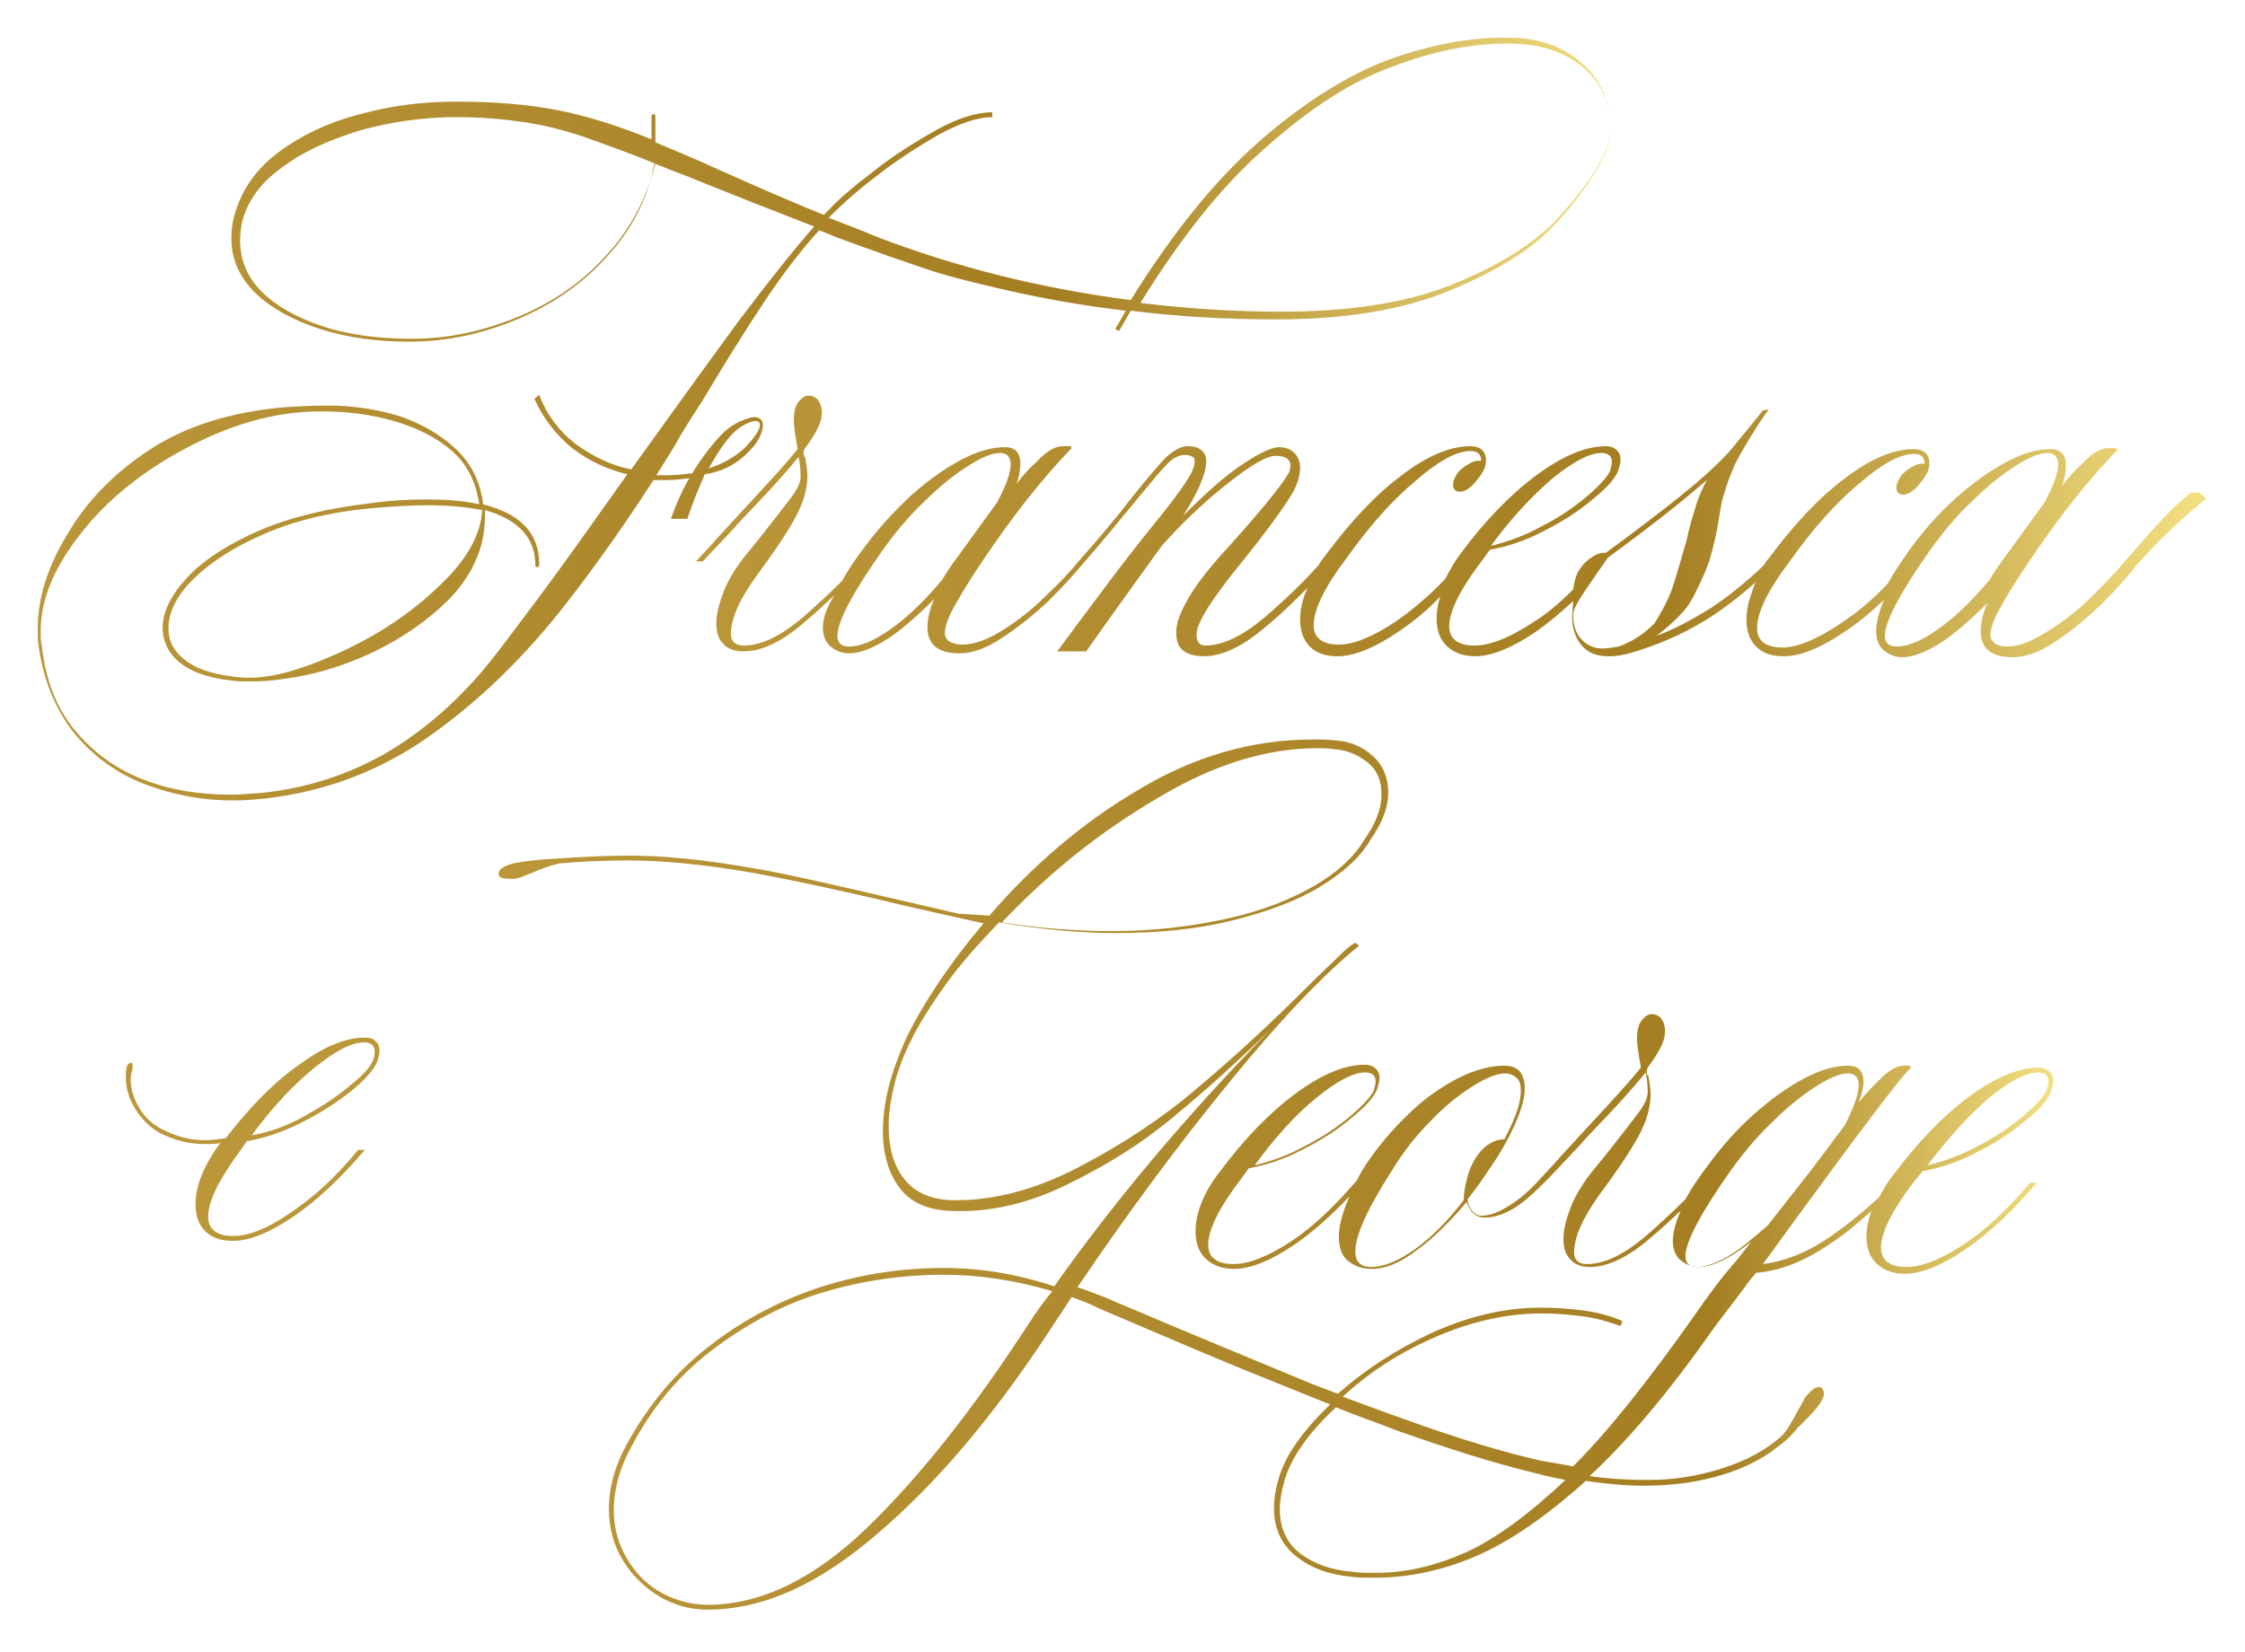
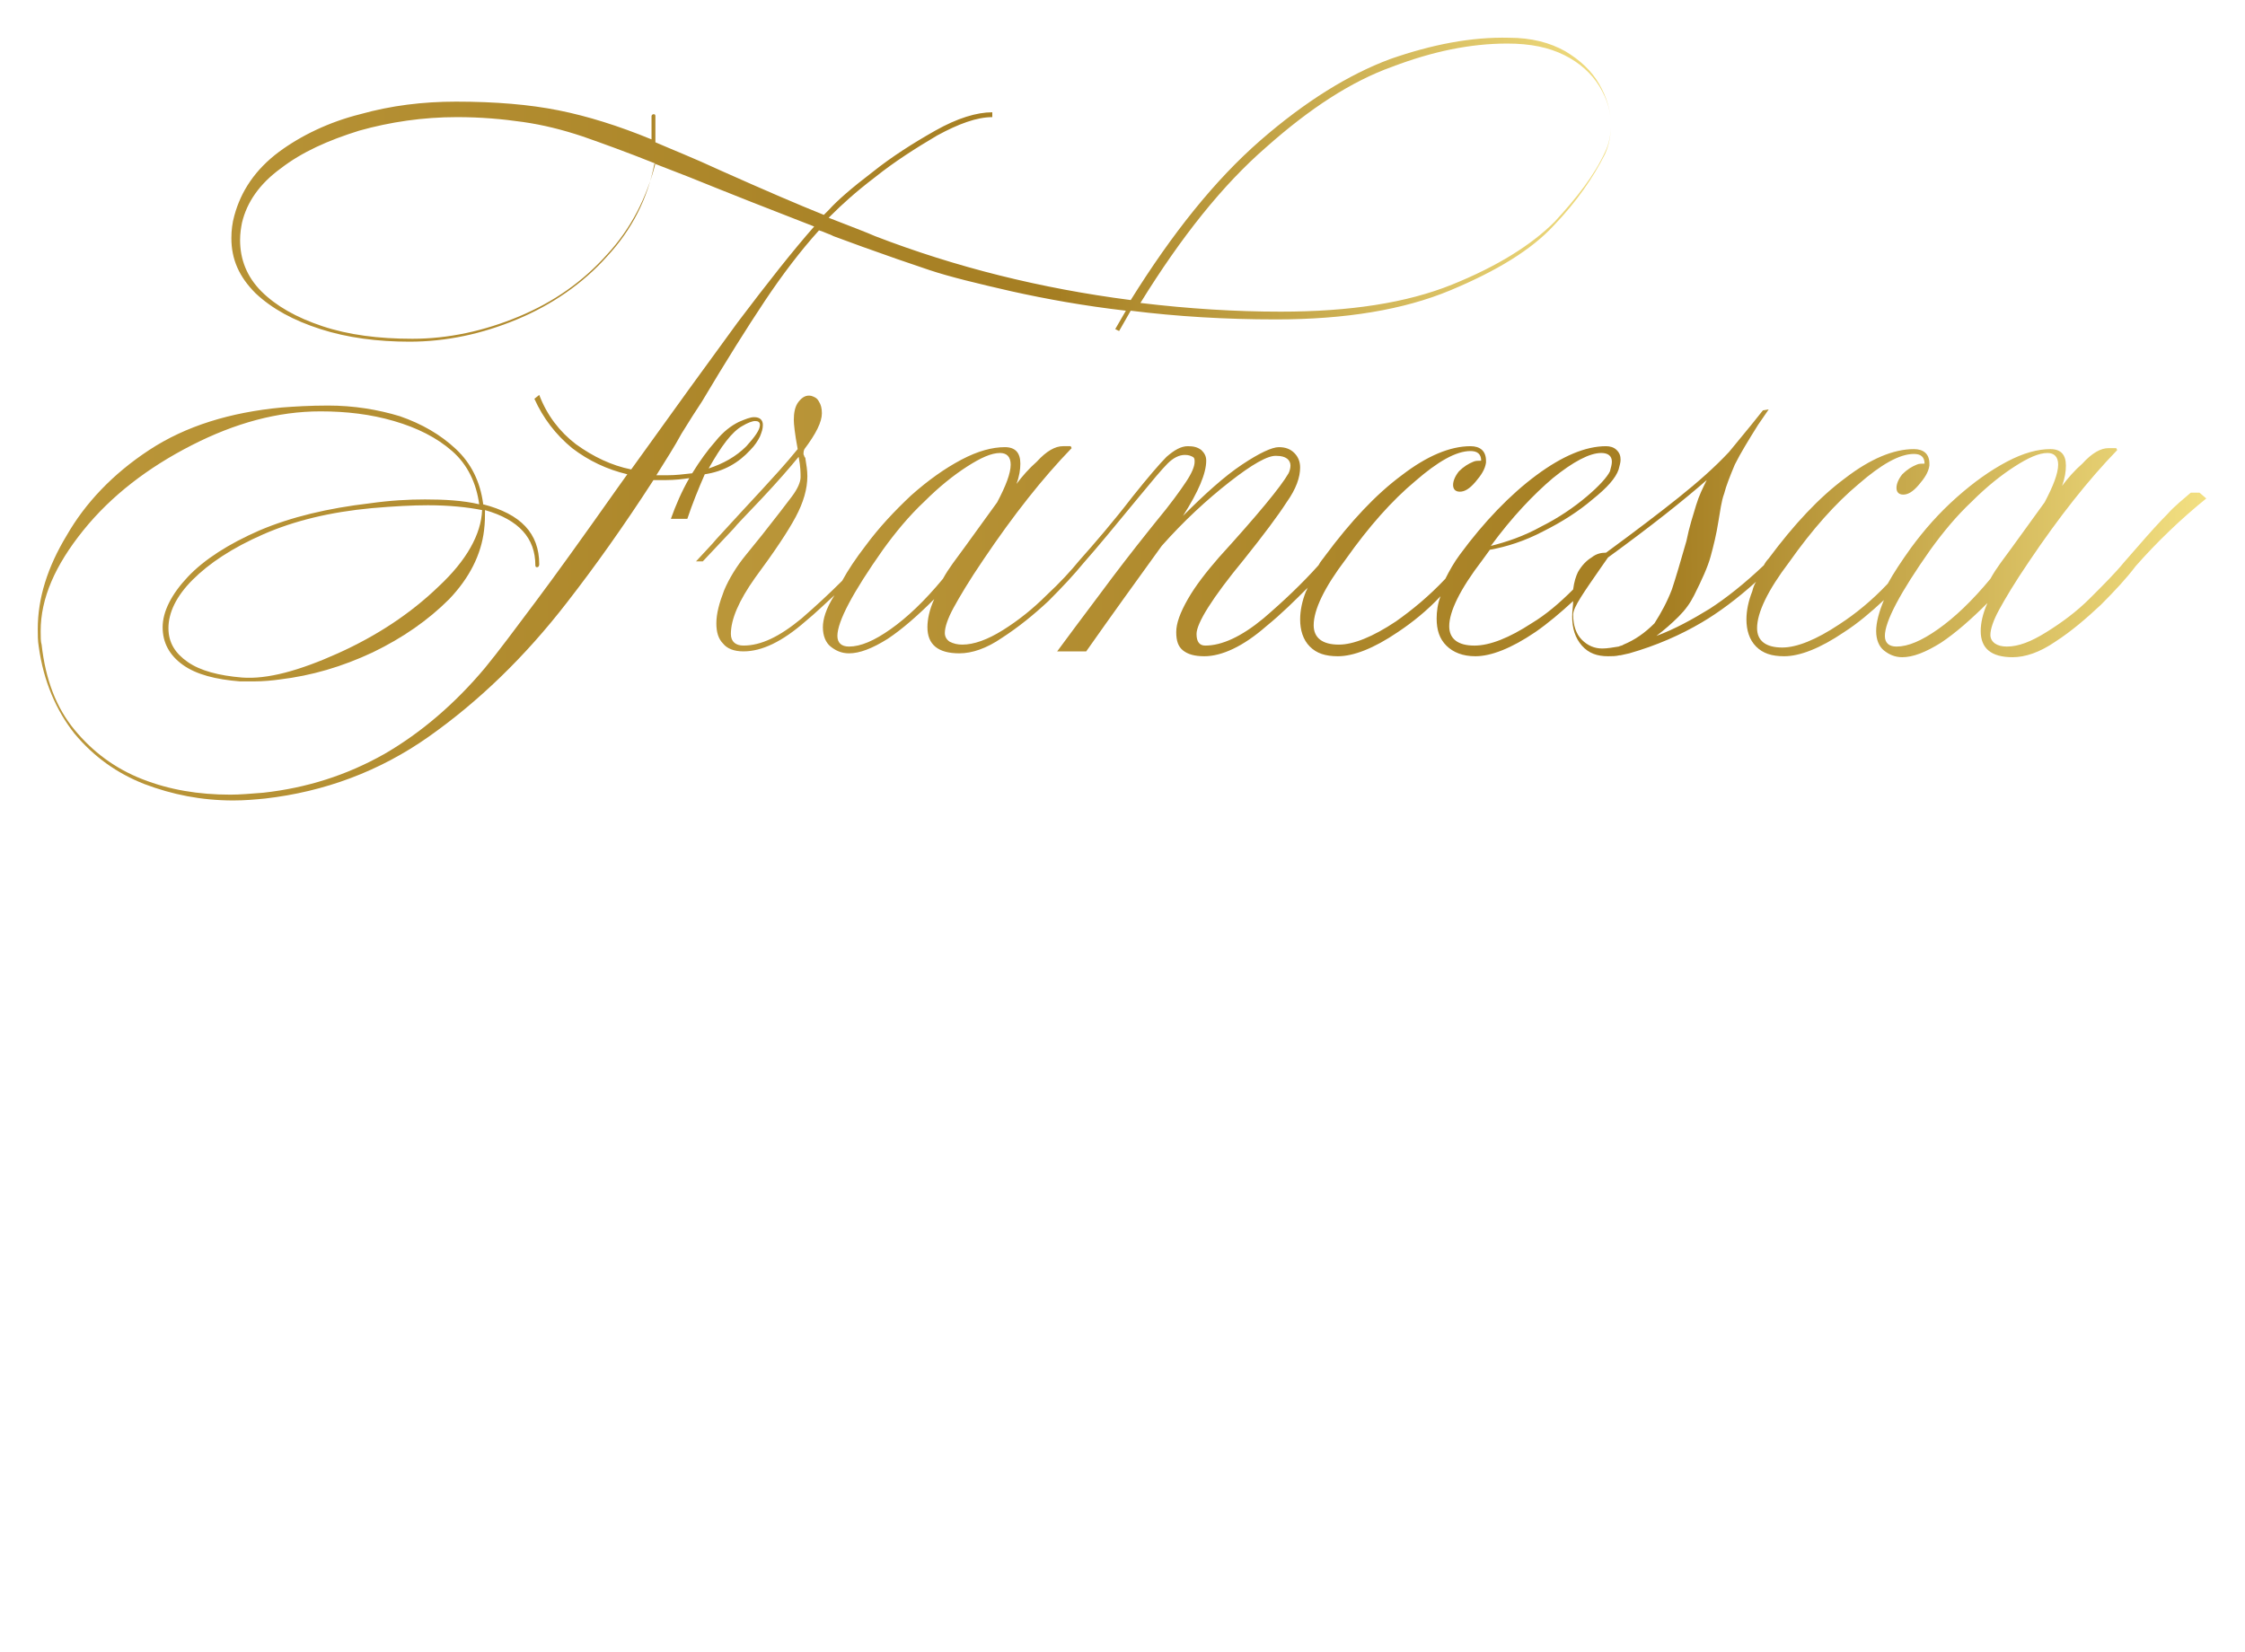
<svg xmlns="http://www.w3.org/2000/svg" version="1.1" id="Livello_1" x="0px" y="0px" viewBox="0 0 231.9 170.7" style="enable-background:new 0 0 231.9 170.7;" xml:space="preserve">
  <style type="text/css">
	.st0{fill:url(#SVGID_1_);}
	.st1{fill:url(#SVGID_00000082366357993178983420000009746925205445731974_);}
	.st2{fill:url(#SVGID_00000088854915942121028340000015406817386216055731_);}
	.st3{fill:#BB973A;}
</style>
  <g>
    <linearGradient id="SVGID_1_" gradientUnits="userSpaceOnUse" x1="3.911" y1="43.327" x2="166.928" y2="43.327">
      <stop offset="0" style="stop-color:#BB973A" />
      <stop offset="0.646" style="stop-color:#A57E22" />
      <stop offset="1" style="stop-color:#F2DF81" />
    </linearGradient>
    <path class="st0" d="M77.5,46.5c0.5-0.5,0.8-1,1-1.4c0.2-0.5,0.3-0.8,0.3-1.2c0-0.5-0.3-0.8-0.9-0.8c-0.4,0-0.9,0.2-1.6,0.5   c-0.8,0.4-1.6,1-2.4,2c-0.8,0.9-1.6,2-2.4,3.3c-0.9,0.1-1.7,0.2-2.5,0.2c-0.5,0-1,0-1.2,0c1-1.6,1.9-3,2.6-4.3   c0.8-1.3,1.5-2.4,2.1-3.3c2.5-4.2,4.7-7.7,6.5-10.4s3.7-5.2,5.6-7.3c0.3,0.1,0.6,0.2,0.8,0.3c0.3,0.1,0.5,0.2,0.7,0.3l3,1.1   c2.5,0.9,4.8,1.7,6.9,2.4s5,1.4,8.5,2.2c3.6,0.8,7.5,1.5,11.8,2l-1.1,1.9l0.4,0.2l1.2-2.1c4.8,0.6,9.8,0.9,15,0.9   c7.2,0,13.2-1,18-3c4.8-2,8.4-4.2,10.7-6.7c2.4-2.5,4.1-5,5.3-7.4c0.4-0.9,0.6-1.9,0.6-3c0-1.4-0.4-2.8-1.2-4.2   c-0.8-1.4-2-2.5-3.5-3.4c-1.6-0.9-3.5-1.4-5.8-1.4c-3.9-0.1-8,0.7-12.3,2.2c-4.3,1.6-8.8,4.4-13.4,8.4c-4.7,4.1-9.1,9.6-13.4,16.5   c-9.3-1.2-18.1-3.4-26.4-6.6c-0.9-0.4-2.5-1-4.8-1.9l0.3-0.3c1-1,2.4-2.3,4.5-3.9c2-1.6,4.2-3,6.4-4.3c2.2-1.2,4.1-1.9,5.7-1.9   v-0.5c-1.6,0-3.6,0.6-5.9,1.9c-2.3,1.3-4.5,2.7-6.5,4.3c-2.1,1.6-3.6,2.9-4.5,3.9l-0.5,0.5c-2.5-1-6-2.5-10.7-4.6   c-2.8-1.3-5.1-2.2-6.7-2.9c0-0.3,0-0.7,0-1.3c0-0.6,0-1.1,0-1.4c0-0.2-0.1-0.2-0.2-0.2s-0.2,0.1-0.2,0.2c0,0.3,0,0.7,0,1.2   c0,0.5,0,1,0,1.2c-3.4-1.4-6.6-2.4-9.6-3c-3-0.6-6.5-0.9-10.6-0.9c-3.4,0-6.7,0.4-9.9,1.3c-3.2,0.8-6.1,2.2-8.4,3.9   c-2.4,1.8-3.9,4-4.6,6.6c-0.2,0.7-0.3,1.5-0.3,2.3c0,2.2,0.8,4,2.5,5.7c1.7,1.6,3.9,2.8,6.7,3.7s5.9,1.3,9.2,1.3   c3.8,0,7.5-0.8,11.1-2.3c3.6-1.5,6.8-3.7,9.3-6.5c2.6-2.8,4.2-6,4.9-9.6l3.6,1.4c4.2,1.7,8.5,3.4,12.9,5.1   c-2.2,2.5-4.8,5.8-7.9,9.9c-3,4.1-6.7,9.2-11,15.2c-2-0.4-3.9-1.3-5.7-2.6c-1.7-1.3-3-3-3.8-5.1l-0.5,0.4c0.9,2,2.2,3.7,3.9,5.1   c1.7,1.3,3.6,2.2,5.7,2.7l-1,1.4c-3.6,5.1-6.4,9-8.5,11.8c-2.1,2.8-3.8,5.1-5.2,6.8c-3.1,3.7-6.6,6.7-10.4,8.9   c-3.9,2.2-8,3.5-12.5,4c-1.3,0.1-2.4,0.2-3.4,0.2c-3.3,0-6.3-0.5-9.1-1.6c-2.8-1.1-5.1-2.8-7-5.1c-1.9-2.3-3-5.2-3.4-8.8   c-0.1-0.3-0.1-0.8-0.1-1.4c0-3.4,1.5-6.8,4.4-10.4c2.9-3.6,6.7-6.5,11.2-8.8c4.5-2.3,8.9-3.5,13.3-3.5c2.7,0,5.2,0.3,7.6,1   c2.4,0.7,4.4,1.7,6,3.1c1.6,1.4,2.5,3.3,2.8,5.5c-1.7-0.4-3.6-0.5-5.6-0.5c-1.7,0-3.6,0.1-5.7,0.4c-4.3,0.5-8.1,1.4-11.4,2.8   c-3.2,1.4-5.7,3-7.4,4.8c-1.7,1.8-2.6,3.6-2.6,5.2c0,1.6,0.7,2.9,2.1,3.9c1.4,1,3.4,1.5,5.9,1.7c0.3,0,0.8,0,1.4,0   c1,0,2-0.1,2.7-0.2c3.3-0.4,6.4-1.3,9.6-2.8c3.1-1.5,5.7-3.3,7.9-5.5c2.1-2.2,3.3-4.6,3.6-7.1c0.1-0.8,0.1-1.5,0.1-2.1   c3.5,1,5.2,2.9,5.2,5.7c0,0.2,0.1,0.2,0.2,0.2s0.2-0.1,0.2-0.3c0-3.2-1.9-5.2-5.8-6.2v-0.1c-0.3-2.2-1.2-4.1-2.8-5.6   c-1.6-1.5-3.5-2.6-5.8-3.4c-2.3-0.7-4.8-1.1-7.4-1.1c-1.9,0-3.5,0.1-4.8,0.2c-5.3,0.5-9.9,1.9-13.7,4.4S8.8,52,6.9,55.3   c-2,3.3-3,6.5-3,9.7c0,0.6,0,1.2,0.1,1.8c0.5,3.6,1.8,6.6,3.7,9c2,2.4,4.4,4.1,7.2,5.2c2.9,1.1,5.9,1.7,9.2,1.7   c1.2,0,2.3-0.1,3.3-0.2c6.1-0.7,11.8-2.8,16.9-6.4c5.1-3.6,9.9-8.2,14.3-13.9c2.8-3.6,5.8-7.8,8.9-12.6c0.3,0,0.7,0,1.3,0   c0.9,0,1.7-0.1,2.4-0.2c-0.8,1.4-1.4,2.8-1.9,4.2l1.7,0c0.5-1.5,1.1-3,1.8-4.6C74.8,48.7,76.3,47.8,77.5,46.5z M76.7,44   c0.5-0.3,1-0.5,1.3-0.5c0.3,0,0.5,0.1,0.5,0.4c0,0.5-0.5,1.2-1.4,2.2c-1.1,1.1-2.4,1.8-3.9,2.3C74.5,46.1,75.6,44.6,76.7,44z    M130.8,15.2c4.5-4,8.8-6.8,13-8.3c4.2-1.6,8.1-2.4,11.9-2.4c2.4,0,4.3,0.4,5.9,1.2c1.6,0.8,2.8,1.9,3.6,3.2c0.8,1.3,1.2,2.6,1.2,4   c0,1-0.2,2-0.6,2.8c-1.1,2.4-2.9,4.7-5.2,7.2c-2.4,2.4-5.9,4.6-10.6,6.5c-4.7,1.9-10.6,2.8-17.7,2.8c-4.7,0-9.5-0.3-14.5-0.9   C122,24.5,126.3,19.1,130.8,15.2z M62.7,26.3c-2.5,2.8-5.5,4.9-9.1,6.4c-3.6,1.5-7.3,2.3-11,2.3c-3.5,0-6.6-0.4-9.3-1.3   c-2.7-0.9-4.8-2.1-6.3-3.6s-2.2-3.3-2.2-5.3c0-0.7,0.1-1.3,0.2-1.8c0.5-2.1,1.8-4,4-5.6c2.2-1.7,4.9-2.9,8.1-3.9   c3.2-0.9,6.6-1.4,10.1-1.4c2.5,0,4.7,0.2,6.8,0.5c2.1,0.3,4.1,0.8,6.2,1.5c2,0.7,4.5,1.6,7.5,2.8C66.8,20.4,65.2,23.6,62.7,26.3z    M45.3,60.6c-2.9,2.8-6.4,5.1-10.4,6.9c-4,1.8-7.3,2.7-9.9,2.5c-2.4-0.2-4.3-0.7-5.6-1.6c-1.3-0.9-2-2-2-3.5c0-1.6,0.8-3.3,2.5-5   c1.7-1.7,4.1-3.3,7.3-4.7c3.2-1.4,6.9-2.3,11.2-2.7c2.3-0.2,4.2-0.3,5.8-0.3c2.2,0,4.1,0.2,5.6,0.5C49.7,55.2,48.2,57.9,45.3,60.6z   " />
    <linearGradient id="SVGID_00000152227336731861259980000007387372559221942459_" gradientUnits="userSpaceOnUse" x1="71.643" y1="54.269" x2="227.235" y2="54.269">
      <stop offset="0" style="stop-color:#BB973A" />
      <stop offset="0.646" style="stop-color:#A57E22" />
      <stop offset="1" style="stop-color:#F2DF81" />
    </linearGradient>
    <path style="fill:url(#SVGID_00000152227336731861259980000007387372559221942459_);" d="M227.2,50.9h-0.9   c-0.8,0.7-1.7,1.4-2.4,2.2c-0.8,0.8-1.8,1.9-3.1,3.4l-1.4,1.6c-0.9,1.1-2.1,2.3-3.5,3.7c-1.4,1.4-2.9,2.5-4.5,3.5   c-1.6,1-2.9,1.5-4.1,1.5c-0.5,0-0.9-0.1-1.2-0.3c-0.3-0.2-0.5-0.5-0.5-0.9c0-0.6,0.3-1.5,0.9-2.6c0.6-1.1,1.6-2.8,3.1-5   c3.1-4.6,6.1-8.4,9.1-11.5l-0.1-0.2c-0.1,0-0.3,0-0.4,0c-0.2,0-0.3,0-0.4,0c-0.8,0-1.7,0.5-2.7,1.6c-0.8,0.7-1.5,1.5-2.1,2.3   c0.3-0.8,0.4-1.5,0.4-2.1c0-1.1-0.5-1.7-1.6-1.7c-1.3,0-2.8,0.4-4.5,1.3c-1.7,0.9-3.4,2.1-5.2,3.7s-3.3,3.3-4.7,5.2   c-1,1.4-1.8,2.6-2.4,3.7c-1.6,1.7-3.3,3.1-5,4.2c-2.4,1.6-4.4,2.4-5.9,2.4c-1.7,0-2.6-0.7-2.6-2c0-1.6,1.1-3.9,3.3-6.8   c2.4-3.4,4.8-6.1,7.2-8.1c2.3-2,4.2-3.1,5.7-3.1c0.7,0,1.1,0.3,1.1,1c-0.3,0-0.6,0-0.8,0.1c-0.5,0.2-1,0.5-1.5,1   c-0.4,0.5-0.6,1-0.6,1.4c0,0.4,0.2,0.7,0.7,0.7c0.5,0,1-0.3,1.6-1c0.6-0.7,1-1.3,1.1-2v-0.2c0-1-0.6-1.5-1.6-1.5   c-2.1,0-4.5,1-7.1,3c-2.7,2-5.3,4.8-7.9,8.3c-0.2,0.2-0.4,0.5-0.5,0.7c-2,1.9-3.9,3.4-5.6,4.5c-1.8,1.1-3.6,2.1-5.5,2.8   c0.8-0.6,1.6-1.3,2.3-2c0.7-0.7,1.2-1.4,1.6-2.2c0.8-1.6,1.4-2.9,1.7-4c0.3-1.1,0.6-2.3,0.8-3.6c0.2-1.1,0.3-2.1,0.6-2.9   c0.2-0.8,0.6-1.8,1.1-3c0.6-1.2,1.4-2.5,2.4-4.1l1.1-1.6l-0.6,0.1l-1.2,1.5l-2.3,2.8c-1.5,1.6-3.2,3.1-5.2,4.7   c-2,1.6-4.5,3.5-7.5,5.7c-0.5,0-1,0.1-1.5,0.5c-0.5,0.3-1,0.8-1.4,1.5c-0.2,0.4-0.4,1-0.5,1.8c-1.4,1.4-2.8,2.6-4.3,3.5   c-2.3,1.5-4.3,2.3-5.9,2.3c-1.7,0-2.6-0.7-2.6-2c0-1.5,1.1-3.8,3.4-6.8l0.8-1.1c1.7-0.3,3.6-0.9,5.5-1.9c2-1,3.7-2.1,5.1-3.3   c1.5-1.2,2.4-2.2,2.7-3.1c0.1-0.4,0.2-0.7,0.2-1c0-0.4-0.1-0.7-0.4-1s-0.7-0.4-1.1-0.4c-2.1,0-4.5,1-7.2,3c-2.7,2-5.4,4.8-7.9,8.2   c-0.6,0.8-1.1,1.7-1.5,2.5c-1.7,1.8-3.4,3.2-5.1,4.4c-2.4,1.6-4.4,2.4-5.9,2.4c-1.7,0-2.6-0.7-2.6-2c0-1.6,1.1-3.9,3.3-6.8   c2.4-3.4,4.8-6.1,7.2-8.1c2.3-2,4.2-3.1,5.7-3.1c0.7,0,1.1,0.3,1.1,1c-0.3,0-0.6,0-0.8,0.1c-0.5,0.2-1,0.5-1.5,1   c-0.4,0.5-0.6,1-0.6,1.4c0,0.4,0.2,0.7,0.7,0.7c0.5,0,1-0.3,1.6-1c0.6-0.7,1-1.3,1.1-2v-0.2c0-1-0.6-1.5-1.6-1.5   c-2.1,0-4.5,1-7.1,3c-2.7,2-5.3,4.8-7.9,8.3c-0.2,0.3-0.5,0.6-0.7,1c-1.7,1.9-3.6,3.7-5.7,5.5c-2.3,1.9-4.3,2.8-6,2.8   c-0.6,0-0.9-0.4-0.9-1.2c0-1.1,1.6-3.7,4.9-7.7c2-2.5,3.5-4.5,4.4-5.9c1-1.4,1.4-2.6,1.4-3.6c0-0.6-0.2-1.1-0.6-1.5   c-0.4-0.4-0.9-0.6-1.6-0.6c-0.7,0-2,0.6-3.8,1.8s-3.8,3-6.1,5.3c1.6-2.5,2.4-4.4,2.4-5.7c0-0.5-0.2-0.8-0.5-1.1   c-0.4-0.3-0.8-0.4-1.4-0.4c-0.7,0-1.4,0.4-2.2,1.1c-0.7,0.7-1.9,2.1-3.5,4.1c-2,2.6-3.9,4.8-5.5,6.6h0c-0.9,1.1-2,2.3-3.4,3.6   c-1.4,1.4-2.9,2.6-4.5,3.6c-1.6,1-3,1.5-4.2,1.5c-0.5,0-0.9-0.1-1.3-0.3c-0.3-0.2-0.5-0.5-0.5-0.9c0-0.6,0.3-1.5,0.9-2.6   c0.6-1.1,1.6-2.8,3.1-5c3.1-4.6,6.1-8.4,9.1-11.5l-0.1-0.2c-0.1,0-0.3,0-0.4,0c-0.2,0-0.3,0-0.4,0c-0.8,0-1.7,0.5-2.7,1.6   c-0.8,0.7-1.5,1.5-2.1,2.3c0.3-0.8,0.4-1.5,0.4-2.1c0-1.1-0.5-1.7-1.6-1.7c-1.3,0-2.8,0.4-4.5,1.3c-1.7,0.9-3.4,2.1-5.2,3.7   c-1.7,1.6-3.3,3.3-4.7,5.2c-1,1.3-1.8,2.5-2.4,3.6c-1.3,1.3-2.7,2.6-4.2,3.9c-2.3,1.9-4.2,2.8-6,2.8c-0.8,0-1.3-0.4-1.3-1.2   c0-1.5,0.8-3.4,2.5-5.8c2-2.7,3.4-4.8,4.2-6.3c0.8-1.5,1.2-2.9,1.2-4.2c0-0.6-0.1-1.2-0.2-1.8c0-0.1,0-0.1-0.1-0.2   c0-0.1-0.1-0.2-0.1-0.3c0-0.1,0-0.3,0.1-0.5c1.2-1.6,1.8-2.8,1.8-3.7c0-0.5-0.1-0.9-0.3-1.2c-0.2-0.4-0.5-0.5-0.8-0.6   c-0.5-0.1-0.9,0.1-1.3,0.6c-0.4,0.5-0.5,1.2-0.5,1.9c0,0.4,0.1,1.4,0.4,3c-1.3,1.6-2.6,3-3.7,4.2s-2.7,2.9-4.7,5.1   c-0.4,0.5-1.1,1.2-2.1,2.3h0.7l3.2-3.4c0.3-0.4,1.3-1.4,2.9-3.1s2.9-3.2,3.8-4.3c0.2,1,0.2,1.7,0.2,2.1c0,0.5-0.3,1.2-0.9,2   c-0.6,0.8-1.6,2.1-3.1,4l-1.7,2.1c-0.9,1.1-1.7,2.4-2.2,3.6c-0.5,1.3-0.8,2.4-0.8,3.4c0,0.9,0.2,1.6,0.7,2.1   c0.4,0.5,1.1,0.8,2.1,0.8c1.9,0,4-1,6.4-3.1c1.1-0.9,2-1.8,3-2.7C85.3,62.9,85,64,85,64.8c0,0.9,0.3,1.6,0.8,2   c0.5,0.4,1.1,0.7,1.9,0.7c1.1,0,2.4-0.5,4-1.5c1.5-1,3.1-2.4,4.8-4.1c-0.5,1.1-0.7,2.1-0.7,2.9c0,1.8,1.1,2.7,3.3,2.7   c1.3,0,2.8-0.5,4.4-1.6c1.7-1.1,3.3-2.4,4.8-3.8c1.5-1.5,2.7-2.8,3.6-3.9c1.5-1.7,3.4-4,5.7-6.8c1.4-1.7,2.4-2.9,3-3.5   s1.2-0.9,1.8-0.9c0.4,0,0.6,0.1,0.8,0.2s0.2,0.3,0.2,0.5c0,0.5-0.3,1.2-0.9,2.1c-0.6,0.9-1.6,2.3-3.1,4.1l-0.8,1   c-1.6,2-3.3,4.2-5,6.5c-1.8,2.4-3.3,4.4-4.4,5.9h3c2.6-3.7,5.2-7.3,7.8-10.9c2.3-2.6,4.7-4.8,7-6.6c2.3-1.8,4-2.8,4.9-2.7   c0.9,0,1.4,0.4,1.4,1c0,0.3-0.1,0.6-0.2,0.8c-0.8,1.4-3.2,4.3-7.2,8.7c-1.3,1.5-2.4,2.9-3.2,4.3c-0.8,1.4-1.2,2.5-1.2,3.4   s0.2,1.5,0.7,1.9c0.5,0.4,1.2,0.6,2.2,0.6c1.8,0,4-1,6.4-3.1c1.6-1.3,3-2.7,4.3-4c-0.1,0.1-0.1,0.3-0.2,0.4c-0.4,1-0.6,2-0.6,2.9   c0,1.1,0.3,2.1,1,2.8c0.7,0.7,1.6,1,2.9,1c1.6,0,3.7-0.8,6.2-2.5c1.5-1,3-2.2,4.4-3.7c-0.3,0.8-0.4,1.6-0.4,2.3   c0,1.2,0.3,2.1,1,2.8c0.7,0.7,1.7,1.1,3,1.1c1.6,0,3.7-0.8,6.2-2.5c1.3-0.9,2.6-2,3.9-3.2c0,0.5-0.1,1-0.1,1.6c0,1.2,0.3,2.2,1,3   c0.7,0.8,1.6,1.1,2.7,1.1c0.4,0,0.8,0,1.2-0.1l0.1,0l0.9-0.2c2.8-0.8,5.3-1.9,7.5-3.2c1.7-1,3.6-2.4,5.6-4.2   c-0.2,0.3-0.3,0.6-0.4,1c-0.4,1-0.6,2-0.6,2.9c0,1.1,0.3,2.1,1,2.8c0.7,0.7,1.6,1,2.9,1c1.6,0,3.7-0.8,6.2-2.5   c1.4-0.9,2.7-2,4.1-3.3c-0.5,1.2-0.8,2.3-0.8,3.2c0,0.9,0.3,1.6,0.8,2c0.5,0.4,1.1,0.7,1.9,0.7c1.1,0,2.4-0.5,4-1.5   c1.5-1,3.1-2.4,4.8-4.1c-0.5,1.1-0.7,2.1-0.7,2.9c0,1.8,1.1,2.7,3.3,2.7c1.3,0,2.8-0.5,4.4-1.6c1.7-1.1,3.2-2.4,4.7-3.8   c1.5-1.5,2.7-2.8,3.6-4h0c2.2-2.5,4.7-4.9,7.3-7L227.2,50.9z M160.4,49.4c2.1-1.7,3.8-2.6,5-2.6c0.7,0,1.1,0.3,1.1,0.9   c0,0.3-0.1,0.6-0.2,1c-0.3,0.6-1.1,1.5-2.4,2.6c-1.3,1.1-2.9,2.2-4.7,3.1c-1.8,1-3.6,1.6-5.2,2C156.2,53.4,158.4,51.1,160.4,49.4z    M92,65c-1.7,1.2-3.1,1.8-4.3,1.8c-0.8,0-1.2-0.4-1.2-1.1c0-1.5,1.6-4.5,4.7-8.9c1.3-1.8,2.7-3.5,4.3-5c1.5-1.5,3-2.7,4.4-3.6   c1.4-0.9,2.5-1.4,3.4-1.4c0.7,0,1.1,0.4,1.1,1.2c0,0.9-0.5,2.2-1.4,3.9l-3.4,4.7c-0.8,1.1-1.6,2.1-2.2,3.2   C95.5,62.1,93.7,63.8,92,65z M167.7,66.6c-0.1,0.1-0.3,0.1-0.5,0.2c-0.6,0.1-1.2,0.2-1.7,0.2c-0.8,0-1.5-0.3-2.1-0.9   c-0.6-0.6-0.9-1.5-0.9-2.6c0-0.4,0.3-1,0.8-1.8c0.5-0.8,1.2-1.8,2.1-3.1l0.7-1c4.4-3.2,7.8-5.9,10.2-8c-0.4,0.8-0.8,1.6-1.1,2.6   c-0.3,1-0.7,2.2-1,3.7c-0.6,2.1-1.1,3.8-1.5,5c-0.5,1.3-1.1,2.4-1.8,3.5C169.9,65.4,168.9,66.1,167.7,66.6z M200.2,65   c-1.7,1.2-3.1,1.8-4.3,1.8c-0.8,0-1.2-0.4-1.2-1.1c0-1.5,1.6-4.5,4.7-8.9c1.3-1.8,2.7-3.5,4.3-5c1.5-1.5,3-2.7,4.4-3.6   c1.4-0.9,2.5-1.4,3.4-1.4c0.7,0,1.1,0.4,1.1,1.2c0,0.9-0.5,2.2-1.4,3.9l-3.4,4.7c-0.8,1.1-1.6,2.1-2.2,3.2   C203.7,62.1,201.9,63.8,200.2,65z" />
  </g>
  <linearGradient id="SVGID_00000142152384710561857400000016205024145173765769_" gradientUnits="userSpaceOnUse" x1="51.452" y1="121.535" x2="212.17" y2="121.535">
    <stop offset="0" style="stop-color:#BB973A" />
    <stop offset="0.781" style="stop-color:#A57E22" />
    <stop offset="1" style="stop-color:#F2DF81" />
  </linearGradient>
-   <path style="fill:url(#SVGID_00000142152384710561857400000016205024145173765769_);" d="M198.6,121c1.7-0.3,3.6-0.9,5.5-1.9  c2-1,3.7-2.1,5.1-3.3c1.5-1.2,2.4-2.2,2.7-3.1c0.1-0.4,0.2-0.7,0.2-1c0-0.4-0.1-0.7-0.4-1c-0.3-0.2-0.7-0.4-1.1-0.4  c-2.1,0-4.5,1-7.2,3c-2.7,2-5.4,4.8-7.9,8.2c-0.6,0.7-1,1.5-1.4,2.2c-1.5,1.4-3.1,2.7-4.8,3.9c-2.4,1.7-4.8,2.7-7.2,3l3.5-4.8  c3.3-4.5,5.8-7.9,7.7-10.4s3.2-4.2,4.1-5.1l-0.1-0.2c-0.1,0-0.3,0-0.4,0c-0.1,0-0.2,0-0.3,0c-0.3,0-0.6,0.1-1,0.3  c-0.4,0.2-0.9,0.6-1.5,1.2c-0.7,0.7-1.4,1.4-2.1,2.3c0.3-0.8,0.5-1.6,0.5-2.1c0-1.1-0.5-1.7-1.6-1.7c-1.3,0-2.8,0.4-4.5,1.3  c-1.7,0.9-3.4,2.1-5.2,3.7c-1.8,1.6-3.3,3.3-4.7,5.2c-1,1.3-1.8,2.5-2.4,3.6c-1.3,1.3-2.7,2.6-4.2,3.9c-2.3,1.9-4.2,2.8-6,2.8  c-0.8,0-1.3-0.4-1.3-1.2c0-1.5,0.8-3.4,2.5-5.8c2-2.7,3.4-4.8,4.2-6.3c0.8-1.5,1.2-2.9,1.2-4.2c0-0.6-0.1-1.2-0.2-1.8  c0-0.1,0-0.1-0.1-0.2s-0.1-0.2-0.1-0.3c0-0.1,0-0.3,0.1-0.5c1.2-1.6,1.8-2.8,1.8-3.7c0-0.5-0.1-0.9-0.3-1.2  c-0.2-0.4-0.5-0.5-0.8-0.6c-0.5-0.1-0.9,0.1-1.3,0.6c-0.4,0.5-0.5,1.2-0.5,1.9c0,0.4,0.1,1.4,0.4,3c-1.3,1.6-2.6,3-3.7,4.2  c-1.1,1.2-2.7,2.9-4.7,5.1c-0.4,0.5-1.1,1.2-2.1,2.3c-0.9,1-1.9,1.9-3,2.6s-2,1.1-3,1.1c-0.4,0-0.7-0.2-1-0.6  c-0.3-0.4-0.4-0.8-0.4-1.1c0.9-1.1,1.7-2.3,2.5-3.5c1.1-1.6,1.9-3.1,2.5-4.5c0.6-1.4,0.9-2.5,0.9-3.5c0-0.7-0.2-1.3-0.5-1.7  c-0.4-0.4-0.9-0.6-1.6-0.6c-1.4,0-3,0.4-4.8,1.3c-1.7,0.9-3.5,2.1-5.1,3.7c-1.7,1.6-3.1,3.3-4.4,5.2c-0.3,0.5-0.7,1.1-0.9,1.6h0  c-2.3,2.7-4.6,4.9-6.9,6.4c-2.3,1.5-4.3,2.3-5.9,2.3c-1.7,0-2.6-0.7-2.6-2c0-1.5,1.1-3.8,3.4-6.8l0.8-1.1c1.7-0.3,3.6-0.9,5.5-1.9  c2-1,3.7-2.1,5.1-3.3c1.5-1.2,2.4-2.2,2.7-3.1c0.1-0.4,0.2-0.7,0.2-1c0-0.4-0.1-0.7-0.4-1s-0.7-0.4-1.1-0.4c-2.1,0-4.5,1-7.2,3  c-2.7,2-5.4,4.8-7.9,8.2c-0.8,1-1.4,2.1-1.8,3.1c-0.4,1-0.6,2-0.6,2.9c0,1.2,0.3,2.1,1,2.8c0.7,0.7,1.7,1.1,3,1.1  c1.6,0,3.7-0.8,6.2-2.5c1.9-1.3,3.8-3,5.7-5c-0.7,1.6-1.1,3-1.1,4.2c0,1.1,0.3,2,1,2.5c0.6,0.5,1.4,0.8,2.4,0.8  c1.4,0,2.9-0.6,4.6-1.9c1.7-1.2,3.4-2.9,5.2-5c0.4,1.1,1,1.6,1.9,1.6c1,0,2.1-0.4,3.2-1.1c1.1-0.7,2.2-1.8,3.5-3.1l3.2-3.4  c0.3-0.4,1.3-1.4,2.9-3.1c1.6-1.7,2.9-3.2,3.8-4.3c0.2,1,0.2,1.7,0.2,2.1c0,0.5-0.3,1.2-0.9,2c-0.6,0.8-1.6,2.1-3.1,4l-1.7,2.1  c-0.9,1.1-1.7,2.4-2.2,3.6c-0.5,1.3-0.8,2.4-0.8,3.4c0,0.9,0.2,1.6,0.7,2.1c0.4,0.5,1.1,0.8,2,0.8c1.9,0,4-1,6.4-3.1  c1.1-0.9,2-1.8,3-2.7c-0.5,1.2-0.8,2.2-0.8,3.1c0,0.9,0.3,1.6,0.8,2c0.5,0.4,1.1,0.7,1.9,0.7c1.4,0,3.2-0.9,5.4-2.6l-1.5,1.9  c-1.5,1.7-3,3.7-4.5,5.9c-4.6,6.5-8.7,11.7-12.4,15.4c-1.1-0.2-2.2-0.4-3.4-0.6c-3.9-0.9-8.6-2.3-14.1-4.3c-2-0.7-4.1-1.5-6.3-2.3  c2.6-2.4,5.6-4.4,9.2-6c3.8-1.7,7.6-2.6,11.3-2.6c1.4,0,2.8,0.1,4.3,0.3c1.5,0.2,2.8,0.6,3.9,1l0.2-0.5c-1.1-0.5-2.5-0.9-4-1.1  s-3-0.3-4.4-0.3c-3.8,0-7.6,0.9-11.5,2.7c-3.6,1.7-6.8,3.8-9.5,6.2c-1.6-0.6-3.2-1.2-4.8-1.9c-4.1-1.7-9.7-4-17-7.1  c-0.5-0.2-1.2-0.5-2.1-0.9c-1.3-0.5-2.3-0.9-3-1.1c5.2-7.7,10.4-14.7,15.7-21.2s9.8-11.2,13.4-14.1l-0.4-0.3  c-0.4,0.2-0.9,0.6-1.6,1.3c-0.7,0.7-1.8,1.7-3.2,3.1c-4,4-7.8,7.5-11.5,10.6c-3.6,3.1-7.7,5.8-12.3,8.2c-4.6,2.4-9,3.5-13.2,3.4  c-2.1-0.1-3.7-0.8-4.8-2.2c-1.1-1.4-1.6-3.2-1.6-5.4c0-1.4,0.2-2.8,0.6-4.4c0.4-1.6,1-3.1,1.8-4.7c0.8-1.6,2-3.5,3.5-5.6  s3.4-4.2,5.5-6.4c4.2,0.7,8.2,1.1,12.1,1.1c4.4,0,8.4-0.4,12-1.3c3.6-0.9,6.6-2,9.1-3.5c2.4-1.5,4.2-3.1,5.2-4.9  c1.2-1.7,1.8-3.3,1.8-4.8c0-1.5-0.5-2.8-1.6-3.8c-1.1-1-2.4-1.5-3.8-1.6c-1-0.1-1.8-0.1-2.3-0.1c-6.3,0-12.3,1.7-18.1,5.2  c-5.8,3.4-10.9,7.8-15.4,13L99,94.4l-8.2-1.9c-4.7-1.1-8.3-1.9-10.8-2.4c-2.6-0.5-5.1-0.9-7.5-1.2s-5-0.5-7.6-0.5  c-2,0-4.4,0.1-7.3,0.3c-2.1,0.1-3.6,0.3-4.6,0.5c-1,0.3-1.5,0.6-1.5,1.1c0,0.4,0.5,0.5,1.5,0.5c0.3,0,0.6-0.1,0.9-0.2s0.7-0.3,1-0.4  c1.1-0.5,2.1-0.8,2.9-1c2.4-0.2,4.7-0.3,7-0.3c2.7,0,5.2,0.2,7.7,0.5s5,0.7,7.5,1.2c2.6,0.5,6.3,1.3,11.1,2.4  c0.7,0.2,3.3,0.8,7.8,1.8l2.7,0.6c-1.7,2-3.3,4.1-4.7,6.2c-1.4,2.1-2.5,4-3.4,5.9c-0.7,1.6-1.3,3.2-1.7,4.8  c-0.4,1.6-0.6,3.1-0.6,4.6c0,2.4,0.6,4.3,1.7,5.8c1.1,1.5,2.9,2.3,5.2,2.4c4,0.2,8-0.7,12.1-2.7s7.8-4.3,11-7  c3.3-2.7,6.6-5.7,10.1-9.1c-9,9.2-16.4,18.1-22.4,26.6c-3.9-1.3-7.7-1.9-11.4-1.9c-4.2,0-8.4,0.6-12.5,1.9c-4.1,1.3-8,3.3-11.5,6  c-3.6,2.7-6.5,6.2-8.8,10.4c-1.2,2.2-1.8,4.4-1.8,6.6c0,2,0.5,3.8,1.5,5.4s2.3,2.8,3.8,3.7c1.6,0.9,3.2,1.3,4.9,1.3  c5.7,0,11.5-2.6,17.6-7.9c6.1-5.2,11.8-12,17.3-20.3l2.7-4.1c0.8,0.3,1.9,0.7,3.1,1.3c6.8,2.9,12.6,5.4,17.4,7.3  c2.2,0.9,4.2,1.7,6.2,2.5c0,0,0,0,0,0c-2.8,2.7-4.6,5.2-5.3,7.6c-0.3,1-0.5,2-0.5,3.1c0,2.2,0.8,3.8,2.3,5c1.5,1.2,3.4,1.9,5.7,2.1  c0.5,0.1,1.3,0.1,2.4,0.1c3.4,0,6.9-0.7,10.4-2.2c3.5-1.5,7.3-4.1,11.4-7.8c2.1,0.3,4.1,0.5,5.9,0.5c2.7,0,5.2-0.3,7.4-0.9  c2.3-0.6,4.3-1.5,6-2.7l0.1-0.1c1-0.7,1.8-1.4,2.5-2.3c1.8-1.7,2.7-2.8,2.7-3.5c0-0.4-0.2-0.7-0.5-0.7c-0.3,0-0.7,0.2-1.1,0.7  c-0.2,0.2-0.4,0.4-0.5,0.7c-0.2,0.3-0.3,0.6-0.5,0.9c-0.1,0.1-0.2,0.4-0.5,0.9s-0.6,1.1-1.1,1.7c-1.7,1.6-3.8,2.7-6.3,3.5  s-5,1.2-7.6,1.2c-2,0-4.1-0.1-6.1-0.4c4-3.7,8.2-8.7,12.7-15.1c0.4-0.6,1.6-2.1,3.4-4.5c0.1-0.2,0.5-0.7,1.1-1.4  c2.6-0.2,5.2-1.3,7.8-3.1c1.5-1,2.8-2.1,4.1-3.3c-0.3,0.9-0.5,1.8-0.5,2.6c0,1.2,0.3,2.1,1,2.8c0.7,0.7,1.7,1.1,3,1.1  c1.6,0,3.7-0.8,6.2-2.5c2.5-1.7,4.9-4,7.4-6.9h-0.7c-2.3,2.7-4.6,4.9-6.9,6.4c-2.3,1.5-4.3,2.3-5.9,2.3c-1.7,0-2.6-0.7-2.6-2  c0-1.5,1.1-3.8,3.4-6.8L198.6,121z M205.5,113.4c2.1-1.7,3.8-2.6,5-2.6c0.7,0,1.1,0.3,1.1,0.9c0,0.3-0.1,0.6-0.2,1  c-0.3,0.6-1.1,1.5-2.4,2.6c-1.3,1.1-2.9,2.2-4.7,3.1c-1.8,1-3.6,1.6-5.2,2C201.3,117.5,203.5,115.1,205.5,113.4z M136,113.4  c2.1-1.7,3.8-2.6,5-2.6c0.7,0,1.1,0.3,1.1,0.9c0,0.3-0.1,0.6-0.2,1c-0.3,0.6-1.1,1.5-2.4,2.6c-1.3,1.1-2.9,2.2-4.7,3.1  c-1.8,1-3.6,1.6-5.2,2C131.7,117.5,133.9,115.1,136,113.4z M151.2,124c-1.7,2.2-3.4,3.9-5.1,5.1c-1.7,1.2-3.2,1.8-4.5,1.8  c-1,0-1.6-0.5-1.6-1.6c0-1.7,1.3-4.5,3.8-8.4c1.1-1.8,2.4-3.5,3.9-5c1.4-1.5,2.9-2.7,4.3-3.6c1.4-0.9,2.6-1.4,3.5-1.4  c0.5,0,0.9,0.2,1.2,0.5s0.4,0.7,0.4,1.3c0,1.3-0.6,2.9-1.7,5c-0.7,0-1.4,0.3-2,0.8c-0.7,0.6-1.2,1.4-1.6,2.4  C151.5,121.8,151.2,122.9,151.2,124z M119.5,82.5c5.8-3.5,11.3-5.2,16.6-5.2c0.4,0,1,0,1.7,0.1c1.4,0.1,2.5,0.6,3.5,1.4  c1,0.8,1.4,1.9,1.4,3.3c0,1.5-0.6,3-1.8,4.7c-1,1.7-2.7,3.3-5.1,4.7c-2.4,1.4-5.4,2.6-9,3.4c-3.6,0.8-7.6,1.3-12,1.3  c-3.7,0-7.5-0.3-11.3-0.9C108.3,90.2,113.7,85.9,119.5,82.5z M106.3,136.7c-5.7,8.8-11.3,15.9-16.8,21.2c-5.5,5.3-11,7.9-16.4,7.9  c-1.6,0-3.2-0.4-4.7-1.2c-1.5-0.8-2.7-2-3.6-3.5c-0.9-1.5-1.4-3.2-1.4-5.1c0-2.1,0.6-4.3,1.8-6.5c2.2-4.2,5.1-7.6,8.6-10.2  s7.2-4.6,11.3-5.8c4-1.2,8.2-1.8,12.4-1.8c3.7,0,7.5,0.6,11.2,1.7C107.8,134.5,107,135.6,106.3,136.7z M151.6,160.3  c-3.1,1.4-6.2,2.2-9.5,2.2c-0.8,0-1.6,0-2.4-0.1c-2.2-0.2-3.9-0.8-5.4-1.9c-1.4-1.1-2.1-2.6-2.1-4.6c0-0.9,0.2-1.9,0.5-3  c0.7-2.3,2.4-4.8,5.2-7.4c0,0,0.1-0.1,0.1-0.1c2.2,0.9,4.3,1.6,6.3,2.4c5.4,1.9,10.1,3.4,14.3,4.4c1.1,0.3,2.1,0.5,3.1,0.7  C158,156.4,154.6,158.9,151.6,160.3z M178.5,129.8c-1.2,0.7-2.3,1.1-3.2,1.1c-0.8,0-1.2-0.4-1.2-1.1c0-1.5,1.6-4.5,4.7-8.9  c1.3-1.8,2.7-3.5,4.3-5c1.5-1.5,3-2.7,4.4-3.6c1.4-0.9,2.5-1.4,3.4-1.4c0.7,0,1.1,0.4,1.1,1.2c0,0.9-0.5,2.3-1.4,4.1  c-0.2,0.3-0.5,0.7-0.9,1.2c-0.8,1.1-1.7,2.3-2.7,3.6l-4,5.1c-0.3,0.4-0.4,0.5-0.5,0.6C181,128,179.7,129.1,178.5,129.8z" />
  <g>
-     <path class="st3" d="M24.8,118.9c-2.2,3-3.3,5.2-3.3,6.8c0,1.3,0.9,2,2.6,2c1.6,0,3.6-0.8,5.9-2.4c2.4-1.6,4.7-3.7,7-6.5h0.7   c-2.5,2.9-4.9,5.2-7.4,6.9c-2.5,1.7-4.6,2.5-6.2,2.5c-1.3,0-2.2-0.3-2.9-1c-0.7-0.7-1-1.6-1-2.8c0-0.9,0.2-1.9,0.6-2.9   c0.4-1,1-2.1,1.8-3.2l0.2-0.2c-0.6,0.1-1.1,0.1-1.6,0.1c-1.7,0-3.2-0.4-4.6-1.1c-1.1-0.6-1.9-1.4-2.6-2.5c-0.7-1.1-1-2.2-1-3.3   c0-0.4,0-0.7,0.1-1.1c0-0.1,0.1-0.2,0.2-0.3c0.1-0.1,0.2-0.1,0.2-0.1c0.1,0,0.2,0.1,0.2,0.2v0.1c0,0.1,0,0.2,0,0.3   c-0.1,0.3-0.2,0.7-0.2,1.1c0,1,0.3,2,0.9,3c0.6,1,1.4,1.7,2.4,2.2c1.4,0.7,2.8,1.1,4.4,1.1c0.7,0,1.4-0.1,2.1-0.2   c2.5-3.2,5-5.8,7.6-7.6c2.6-1.9,4.8-2.8,6.8-2.8c0.5,0,0.9,0.1,1.1,0.4c0.3,0.2,0.4,0.6,0.4,1c0,0.2-0.1,0.6-0.2,1   c-0.3,0.8-1.2,1.9-2.7,3.1c-1.5,1.2-3.2,2.3-5.2,3.3c-2,1-3.8,1.6-5.6,1.9L24.8,118.9z M32.5,110.3c-2.1,1.7-4.3,4-6.5,7   c1.7-0.3,3.5-0.9,5.3-1.9c1.8-1,3.4-2,4.8-3.2c1.4-1.1,2.2-2,2.4-2.6c0.2-0.4,0.2-0.7,0.2-1c0-0.6-0.4-0.9-1.1-0.9   C36.3,107.7,34.6,108.6,32.5,110.3z" />
-   </g>
+     </g>
</svg>